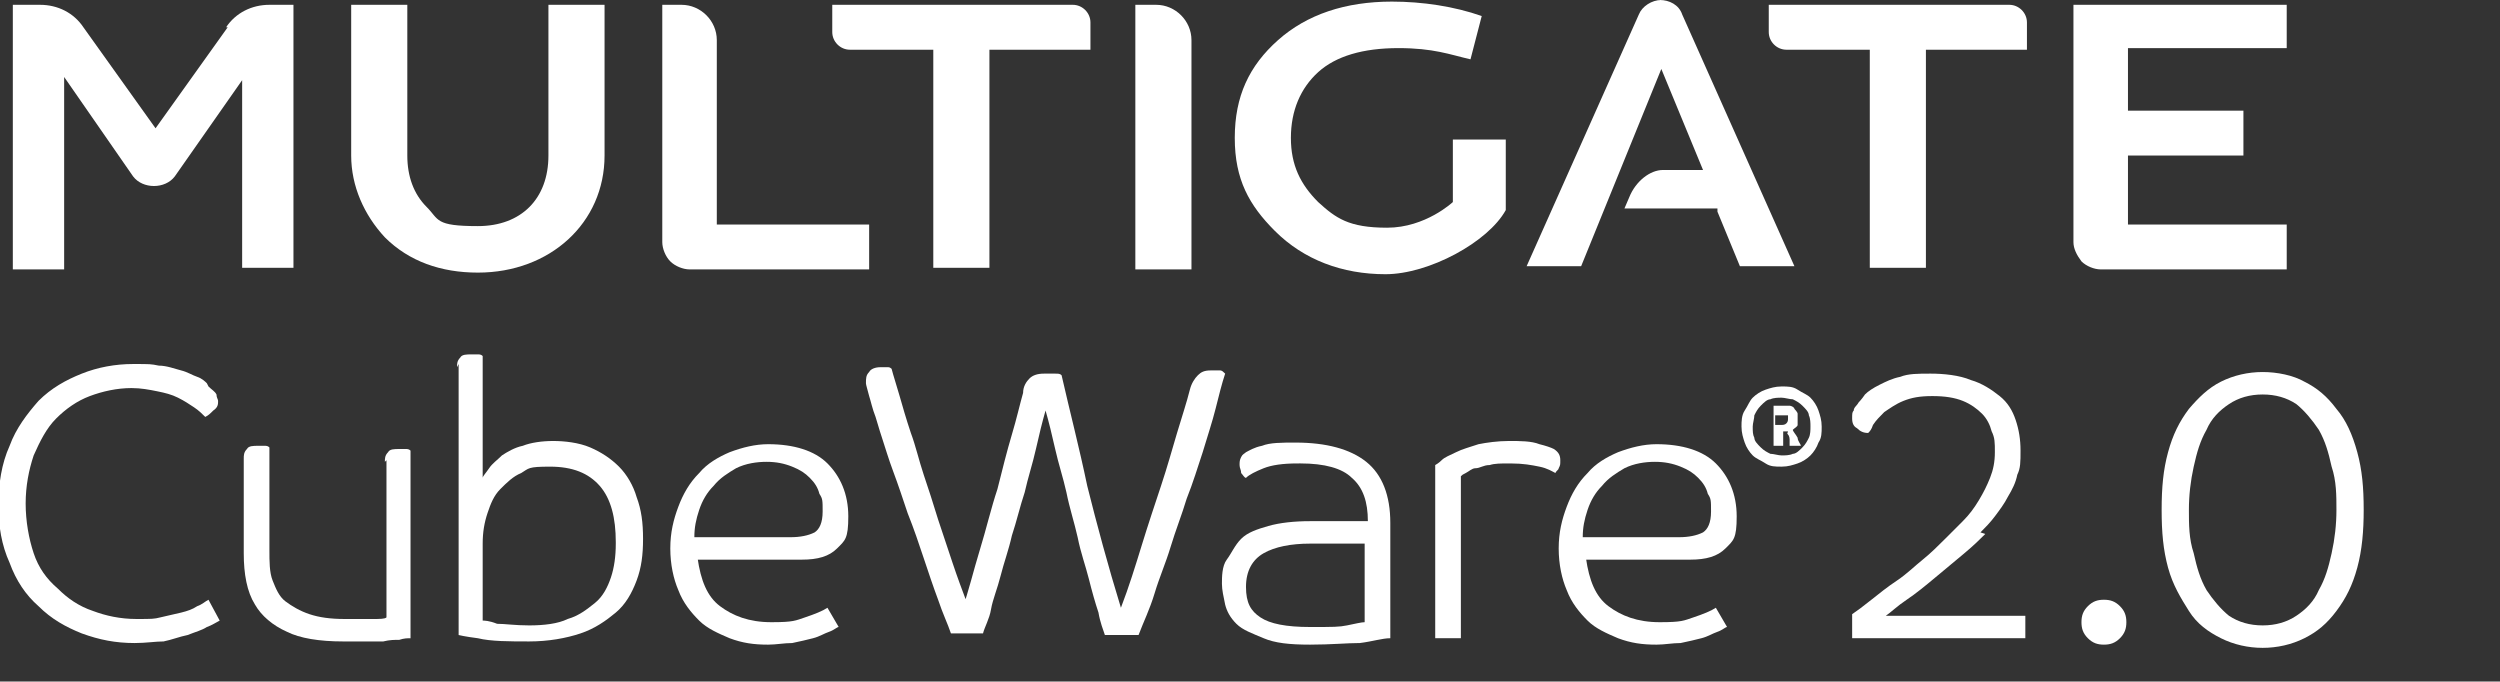
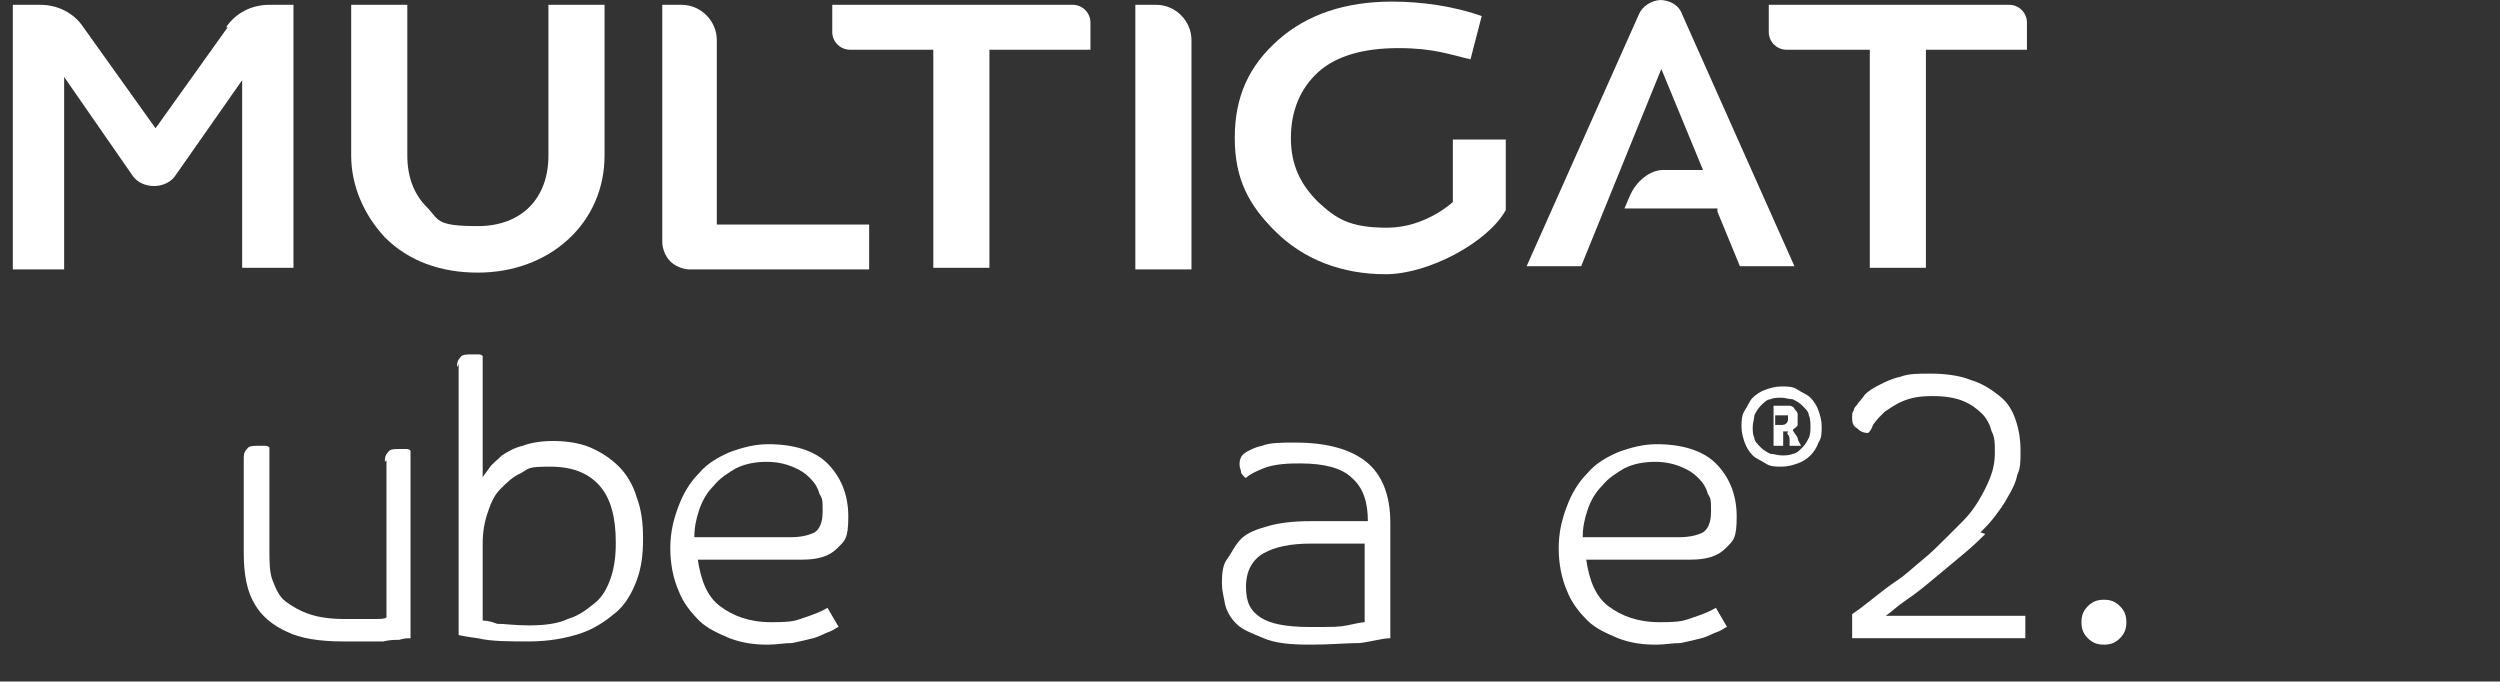
<svg xmlns="http://www.w3.org/2000/svg" id="Layer_1" version="1.1" viewBox="0 0 155.9 42.5">
  <rect x="0" y="0" width="155.9" height="42.5" fill="#333333" stroke="none" />
  <defs>
    <style>
      .st0 {
        fill: #fff;
      }
    </style>
  </defs>
  <path class="st0" d="M34.2,9.7c0,2.7-1.7,4.4-4.4,4.4s-2.4-.4-3.2-1.2c-.8-.8-1.2-1.9-1.2-3.2V.3h-3.5v9.4c0,1.9.8,3.7,2.1,5.1,1.5,1.5,3.5,2.2,5.8,2.2,4.5,0,7.9-3.1,7.9-7.3V.3h-3.5v9.4h0Z" />
  <path class="st0" d="M44.7,2.5c0-1.2-1-2.2-2.2-2.2h-1.2v14.8c0,.4.2.9.5,1.2.3.3.8.5,1.2.5h11.2v-2.8h-9.5V2.5Z" />
  <path class="st0" d="M66.8.3h-14.9v1.7c0,.6.5,1.1,1.1,1.1h5.2v13.6h3.5V3.1h6.3v-1.7c0-.6-.5-1.1-1.1-1.1Z" />
  <path class="st0" d="M72.1.3h-1.3v16.5h3.5V2.5c0-1.2-1-2.2-2.2-2.2Z" />
  <path class="st0" d="M90.6,8.7v3.9s-1.7,1.6-4.1,1.6-3.2-.6-4.3-1.6c-1.1-1.1-1.7-2.3-1.7-4s.6-3.1,1.7-4.1c1.1-1,2.8-1.5,5-1.5s3.2.4,4.5.7l.7-2.7c-1.7-.6-3.7-.9-5.6-.9-2.9,0-5.3.8-7.1,2.4-1.8,1.6-2.7,3.5-2.7,6.1s.9,4.2,2.5,5.8c1.8,1.8,4.2,2.7,6.9,2.7s6.4-2,7.5-4v-4.4h-3.4,0Z" />
  <path class="st0" d="M125.2.3h-14.9v1.7c0,.6.5,1.1,1.1,1.1h5.2v13.6h3.5V3.1h6.3v-1.7c0-.6-.5-1.1-1.1-1.1Z" />
-   <path class="st0" d="M132.7,13.7v-4h7.2v-2.8h-7.2v-3.9h9.9V.3h-13.3v14.8c0,.4.2.8.5,1.2.3.3.8.5,1.2.5h11.6v-2.8h-9.9v-.3h0Z" />
  <path class="st0" d="M103.6,0c-.6,0-1.2.4-1.4.9l-7,15.7h3.4l5-12.3,2.6,6.3h-2.5c-.8,0-1.7.7-2.1,1.7l-.3.7h5.8v.2c0,0,1.4,3.4,1.4,3.4h3.4l-7-15.7c-.2-.6-.8-.9-1.4-.9h0Z" />
  <path class="st0" d="M14.2,1.7l-4.5,6.3L5.2,1.7c-.6-.9-1.6-1.4-2.7-1.4H.8v16.5h3.2V4.8l4.3,6.2c.3.4.8.6,1.3.6.5,0,1-.2,1.3-.6l4.2-6v11.7h3.2V.3h-1.5c-1.1,0-2.1.5-2.7,1.4Z" />
  <g>
-     <path class="st0" d="M13,24.1c.2.2.4.3.5.5,0,.2.1.3.1.4,0,.2,0,.4-.3.6-.2.2-.3.3-.5.4-.2-.2-.4-.4-.7-.6-.3-.2-.6-.4-1-.6-.4-.2-.8-.3-1.3-.4-.5-.1-1-.2-1.6-.2-.9,0-1.8.2-2.6.5s-1.5.8-2.1,1.4c-.6.6-1,1.4-1.4,2.3-.3.9-.5,1.9-.5,3s.2,2.2.5,3.1.8,1.6,1.5,2.2c.6.6,1.3,1.1,2.2,1.4.8.3,1.7.5,2.7.5s1.1,0,1.5-.1.9-.2,1.3-.3.7-.2,1-.4c.3-.1.5-.3.7-.4l.7,1.3c-.2.1-.5.3-.8.4-.3.2-.7.3-1.2.5-.5.1-1,.3-1.5.4-.5,0-1.1.1-1.8.1-1.2,0-2.2-.2-3.3-.6-1-.4-1.9-.9-2.7-1.7-.8-.7-1.4-1.6-1.8-2.7-.5-1.1-.7-2.3-.7-3.6s.2-2.6.7-3.7c.4-1.1,1.1-2,1.8-2.8.8-.8,1.7-1.3,2.7-1.7,1-.4,2.1-.6,3.2-.6s1.1,0,1.6.1c.5,0,1,.2,1.4.3.4.1.7.3,1,.4.3.1.5.3.6.4Z" />
    <path class="st0" d="M24,28.8c0-.2,0-.4.2-.6.1-.2.4-.2.7-.2s.3,0,.4,0c.1,0,.2,0,.3.1v11.7c-.2,0-.4,0-.7.1-.3,0-.6,0-1,.1-.4,0-.8,0-1.2,0-.4,0-.9,0-1.3,0-1.5,0-2.7-.2-3.5-.6-.9-.4-1.6-1-2-1.7-.5-.8-.7-1.9-.7-3.2v-5.9c0-.2,0-.4.2-.6.1-.2.4-.2.7-.2s.3,0,.4,0c.1,0,.2,0,.3.1v6.4c0,.7,0,1.4.2,1.9.2.5.4,1,.8,1.3s.9.6,1.5.8c.6.2,1.3.3,2.2.3s1.2,0,1.7,0c.5,0,.8,0,.9-.1v-9.8Z" />
    <path class="st0" d="M28.5,22.9c0-.2,0-.4.2-.6.1-.2.4-.2.7-.2s.3,0,.4,0c.1,0,.2,0,.3.1v7.6c0-.1.2-.3.4-.6.2-.3.5-.5.8-.8.3-.2.8-.5,1.3-.6.5-.2,1.2-.3,1.9-.3s1.6.1,2.3.4c.7.3,1.3.7,1.8,1.2.5.5.9,1.2,1.1,1.9.3.8.4,1.6.4,2.6s-.1,1.8-.4,2.6c-.3.8-.7,1.5-1.3,2s-1.3,1-2.2,1.3c-.9.3-2,.5-3.2.5s-2.4,0-3.2-.2c-.8-.1-1.2-.2-1.2-.2v-16.9ZM38.4,33.8c0-1.5-.3-2.7-1-3.5-.7-.8-1.7-1.2-3.1-1.2s-1.3.1-1.8.4c-.5.2-.9.6-1.3,1s-.6.9-.8,1.5c-.2.6-.3,1.2-.3,1.9v4.8c.1,0,.4,0,.9.2.5,0,1.1.1,2,.1s1.8-.1,2.4-.4c.7-.2,1.2-.6,1.7-1s.8-1,1-1.6c.2-.6.3-1.3.3-2.1Z" />
    <path class="st0" d="M43.5,34.8c.2,1.4.6,2.4,1.4,3,.8.6,1.8,1,3.2,1s1.5-.1,2.1-.3c.6-.2,1.1-.4,1.4-.6l.7,1.2c-.1,0-.3.2-.6.3-.3.1-.6.3-1,.4-.4.1-.8.2-1.3.3-.5,0-1,.1-1.5.1-.9,0-1.6-.1-2.4-.4-.7-.3-1.4-.6-1.9-1.1-.5-.5-1-1.1-1.3-1.9-.3-.7-.5-1.6-.5-2.6s.2-1.8.5-2.6c.3-.8.7-1.5,1.3-2.1.5-.6,1.2-1,1.9-1.3.8-.3,1.6-.5,2.4-.5,1.6,0,2.9.4,3.7,1.2s1.3,1.9,1.3,3.3-.2,1.5-.7,2c-.5.5-1.2.7-2.2.7h-6.5ZM49.3,33.5c.6,0,1.1-.1,1.5-.3.3-.2.5-.6.5-1.3s0-.8-.2-1.1c-.1-.4-.3-.7-.6-1-.3-.3-.6-.5-1.1-.7s-1-.3-1.6-.3-1.3.1-1.9.4c-.5.3-1,.6-1.4,1.1-.4.4-.7.9-.9,1.5s-.3,1.1-.3,1.7h5.8Z" />
-     <path class="st0" d="M60,38c.4-1.1.7-2.4,1.1-3.7.4-1.3.7-2.6,1.1-3.8.3-1.2.6-2.4.9-3.4s.5-1.9.7-2.6c0-.4.2-.7.4-.9s.5-.3.9-.3.5,0,.7,0c.2,0,.3,0,.4.1.5,2.2,1.1,4.5,1.6,6.9.6,2.4,1.3,5,2.1,7.6.5-1.3.9-2.6,1.3-3.9.4-1.3.8-2.5,1.2-3.7.4-1.2.7-2.3,1-3.3.3-1,.6-1.9.8-2.7.1-.4.3-.7.5-.9.2-.2.4-.3.8-.3s.4,0,.6,0c.1,0,.2.1.3.2-.2.6-.4,1.4-.6,2.2-.2.8-.5,1.7-.8,2.7-.3.9-.6,1.9-1,2.9-.3,1-.7,2-1,3s-.7,1.9-1,2.9-.7,1.8-1,2.6h-2.1c-.1-.3-.3-.8-.4-1.4-.2-.6-.4-1.3-.6-2.1s-.5-1.6-.7-2.6c-.2-.9-.5-1.8-.7-2.8-.2-.9-.5-1.8-.7-2.7-.2-.9-.4-1.7-.6-2.4-.2.7-.4,1.5-.6,2.4-.2.9-.5,1.8-.7,2.7-.3.9-.5,1.8-.8,2.7-.2.9-.5,1.7-.7,2.5-.2.8-.5,1.5-.6,2.1s-.4,1.1-.5,1.5h-2c-.2-.6-.5-1.2-.8-2.1-.3-.8-.6-1.7-.9-2.6-.3-.9-.6-1.8-1-2.8-.3-.9-.6-1.8-.9-2.6-.3-.8-.5-1.5-.7-2.1-.2-.6-.3-1-.4-1.3-.2-.5-.3-1-.4-1.3-.1-.4-.2-.7-.2-.8,0-.3,0-.5.2-.7.1-.2.4-.3.7-.3s.4,0,.5,0c.1,0,.2.1.2.1.1.4.3,1,.5,1.7.2.7.4,1.4.7,2.3.3.8.5,1.7.8,2.6.3.9.6,1.8.9,2.8.3.9.6,1.8.9,2.7.3.9.6,1.7.9,2.5Z" />
    <path class="st0" d="M80.9,28.9c-.9,0-1.6.1-2.1.3-.5.2-.9.4-1.1.6-.1,0-.2-.2-.3-.3,0-.2-.1-.3-.1-.5s0-.3.1-.5.2-.2.3-.3c.2-.1.5-.3,1-.4.5-.2,1.2-.2,2.1-.2,1.9,0,3.4.4,4.4,1.2,1,.8,1.5,2.1,1.5,3.8v7.2c-.5,0-1.1.2-1.9.3-.8,0-1.8.1-3.1.1s-2.2-.1-2.9-.4-1.3-.5-1.7-.9-.6-.8-.7-1.2c-.1-.5-.2-.9-.2-1.3s0-1.1.3-1.5.5-.9.9-1.3c.4-.4,1-.6,1.7-.8.7-.2,1.6-.3,2.6-.3s.7,0,1.1,0c.4,0,.7,0,1,0,.3,0,.6,0,.9,0s.5,0,.6,0h0c0-1.2-.3-2.1-1-2.7-.6-.6-1.7-.9-3.2-.9ZM85.1,33.9c0,0-.2,0-.5,0-.2,0-.5,0-.8,0-.3,0-.7,0-1,0-.4,0-.7,0-1.1,0-1.2,0-2.2.2-2.9.6-.7.4-1.1,1.1-1.1,2.1s.3,1.5.9,1.9c.6.4,1.6.6,3.1.6s1.8,0,2.3-.1.9-.2,1.1-.2v-4.7Z" />
-     <path class="st0" d="M94.1,28.9c-.5,0-.9,0-1.2.1-.4,0-.6.2-.9.2-.2,0-.4.2-.6.3s-.2.1-.3.2v10.1h-1.6v-10.8s.2-.1.4-.3.5-.3.9-.5c.4-.2.8-.3,1.4-.5.5-.1,1.2-.2,1.9-.2s1.4,0,1.9.2c.4.1.7.2.9.3.3.2.4.4.4.7s0,.3-.1.5c0,.1-.2.2-.2.3-.2-.1-.5-.3-1-.4-.5-.1-1-.2-1.8-.2Z" />
    <path class="st0" d="M98.9,34.8c.2,1.4.6,2.4,1.4,3,.8.6,1.8,1,3.2,1s1.5-.1,2.1-.3c.6-.2,1.1-.4,1.4-.6l.7,1.2c-.1,0-.3.2-.6.3-.3.1-.6.3-1,.4-.4.1-.8.2-1.3.3-.5,0-1,.1-1.5.1-.9,0-1.6-.1-2.4-.4-.7-.3-1.4-.6-1.9-1.1-.5-.5-1-1.1-1.3-1.9-.3-.7-.5-1.6-.5-2.6s.2-1.8.5-2.6c.3-.8.7-1.5,1.3-2.1.5-.6,1.2-1,1.9-1.3.8-.3,1.6-.5,2.4-.5,1.6,0,2.9.4,3.7,1.2s1.3,1.9,1.3,3.3-.2,1.5-.7,2c-.5.5-1.2.7-2.2.7h-6.5ZM104.7,33.5c.6,0,1.1-.1,1.5-.3.3-.2.5-.6.5-1.3s0-.8-.2-1.1c-.1-.4-.3-.7-.6-1-.3-.3-.6-.5-1.1-.7s-1-.3-1.6-.3-1.3.1-1.9.4c-.5.3-1,.6-1.4,1.1-.4.4-.7.9-.9,1.5s-.3,1.1-.3,1.7h5.8Z" />
    <path class="st0" d="M108.6,26.6c0-.3,0-.7.2-1s.3-.6.5-.8.5-.4.8-.5.6-.2,1-.2.7,0,1,.2.6.3.8.5.4.5.5.8c.1.3.2.6.2,1s0,.7-.2,1c-.1.3-.3.6-.5.8s-.5.4-.8.5-.6.2-1,.2-.7,0-1-.2-.6-.3-.8-.5-.4-.5-.5-.8c-.1-.3-.2-.6-.2-1ZM109.3,26.6c0,.3,0,.5.1.7,0,.2.2.4.4.6.2.2.4.3.6.4.2,0,.5.1.7.1s.5,0,.7-.1c.2,0,.4-.2.6-.4.2-.2.3-.4.4-.6s.1-.5.1-.7,0-.5-.1-.7c0-.2-.2-.4-.4-.6-.2-.2-.4-.3-.6-.4-.2,0-.5-.1-.7-.1s-.5,0-.7.1c-.2,0-.4.2-.6.4-.2.2-.3.4-.4.6,0,.2-.1.5-.1.7ZM111.1,25.3c.2,0,.4,0,.5,0,.1,0,.3.1.3.2,0,0,.2.2.2.3,0,.1,0,.2,0,.3s0,.3,0,.4c0,.1-.2.2-.3.3,0,.1.2.3.3.5,0,.2.2.4.2.5h-.7s0,0,0-.2c0,0,0-.2,0-.2,0,0,0-.2-.1-.3s0-.1,0-.2c0,0,0,0-.1,0,0,0,0,0-.1,0s-.1,0-.1,0,0,0,0,0v.9h-.6v-2.2c0-.1,0-.2,0-.3,0,0,.2,0,.3,0h.6ZM110.7,25.8v.7s0,0,.1,0h.2c.2,0,.3,0,.4-.1s.1-.2.1-.3,0,0,0-.1c0,0,0,0,0-.1,0,0,0,0-.2,0,0,0-.2,0-.3,0h-.3Z" />
    <path class="st0" d="M123.8,33.3c-.3.3-.7.7-1.3,1.2-.6.5-1.2,1-1.8,1.5-.6.5-1.2,1-1.8,1.4-.6.4-1,.8-1.3,1h8.7v1.4h-10.8v-1.5c.3-.2.7-.5,1.2-.9.5-.4,1-.8,1.6-1.2.6-.4,1.1-.9,1.6-1.3s1-.9,1.4-1.3c.4-.4.8-.8,1.1-1.1.4-.4.7-.8,1-1.3s.5-.9.7-1.4c.2-.5.3-1,.3-1.6s0-.9-.2-1.3c-.1-.4-.3-.8-.6-1.1-.3-.3-.7-.6-1.2-.8-.5-.2-1.1-.3-1.9-.3s-1.3.1-1.8.3-.9.5-1.2.7c-.3.3-.5.5-.7.8-.1.3-.2.4-.3.5-.3,0-.5-.1-.7-.3-.2-.1-.3-.3-.3-.6s0-.4.1-.5c0-.2.2-.3.3-.5,0,0,.2-.2.4-.5.2-.2.5-.4.9-.6.4-.2.8-.4,1.3-.5.5-.2,1.1-.2,1.9-.2s1.8.1,2.5.4c.7.2,1.3.6,1.8,1s.8.9,1,1.5c.2.6.3,1.2.3,1.9s0,1.1-.2,1.5c-.1.5-.3.9-.6,1.4-.2.4-.5.8-.8,1.2-.3.4-.6.7-.9,1Z" />
    <path class="st0" d="M132.6,38.8c0,.4-.1.7-.4,1-.3.3-.6.4-1,.4s-.7-.1-1-.4c-.3-.3-.4-.6-.4-1s.1-.7.4-1c.3-.3.6-.4,1-.4s.7.1,1,.4.4.6.4,1Z" />
-     <path class="st0" d="M147.4,31.8c0,1.3-.1,2.5-.4,3.6-.3,1.1-.7,1.9-1.3,2.7s-1.2,1.3-2,1.7c-.8.4-1.7.6-2.6.6s-1.8-.2-2.6-.6c-.8-.4-1.5-.9-2-1.7s-1-1.6-1.3-2.7c-.3-1.1-.4-2.2-.4-3.6s.1-2.5.4-3.6c.3-1.1.7-1.9,1.3-2.7.6-.7,1.2-1.3,2-1.7.8-.4,1.7-.6,2.6-.6s1.9.2,2.6.6c.8.4,1.4.9,2,1.7.6.7,1,1.6,1.3,2.7.3,1.1.4,2.2.4,3.6ZM145.7,31.8c0-.9,0-1.8-.3-2.7-.2-.9-.4-1.6-.8-2.3-.4-.6-.9-1.2-1.4-1.6-.6-.4-1.3-.6-2.1-.6s-1.5.2-2.1.6c-.6.4-1.1.9-1.4,1.6-.4.7-.6,1.4-.8,2.3-.2.9-.3,1.8-.3,2.7s0,1.8.3,2.7c.2.9.4,1.6.8,2.3.4.6.9,1.2,1.4,1.6.6.4,1.3.6,2.1.6s1.5-.2,2.1-.6c.6-.4,1.1-.9,1.4-1.6.4-.7.6-1.4.8-2.3s.3-1.8.3-2.7Z" />
  </g>
</svg>